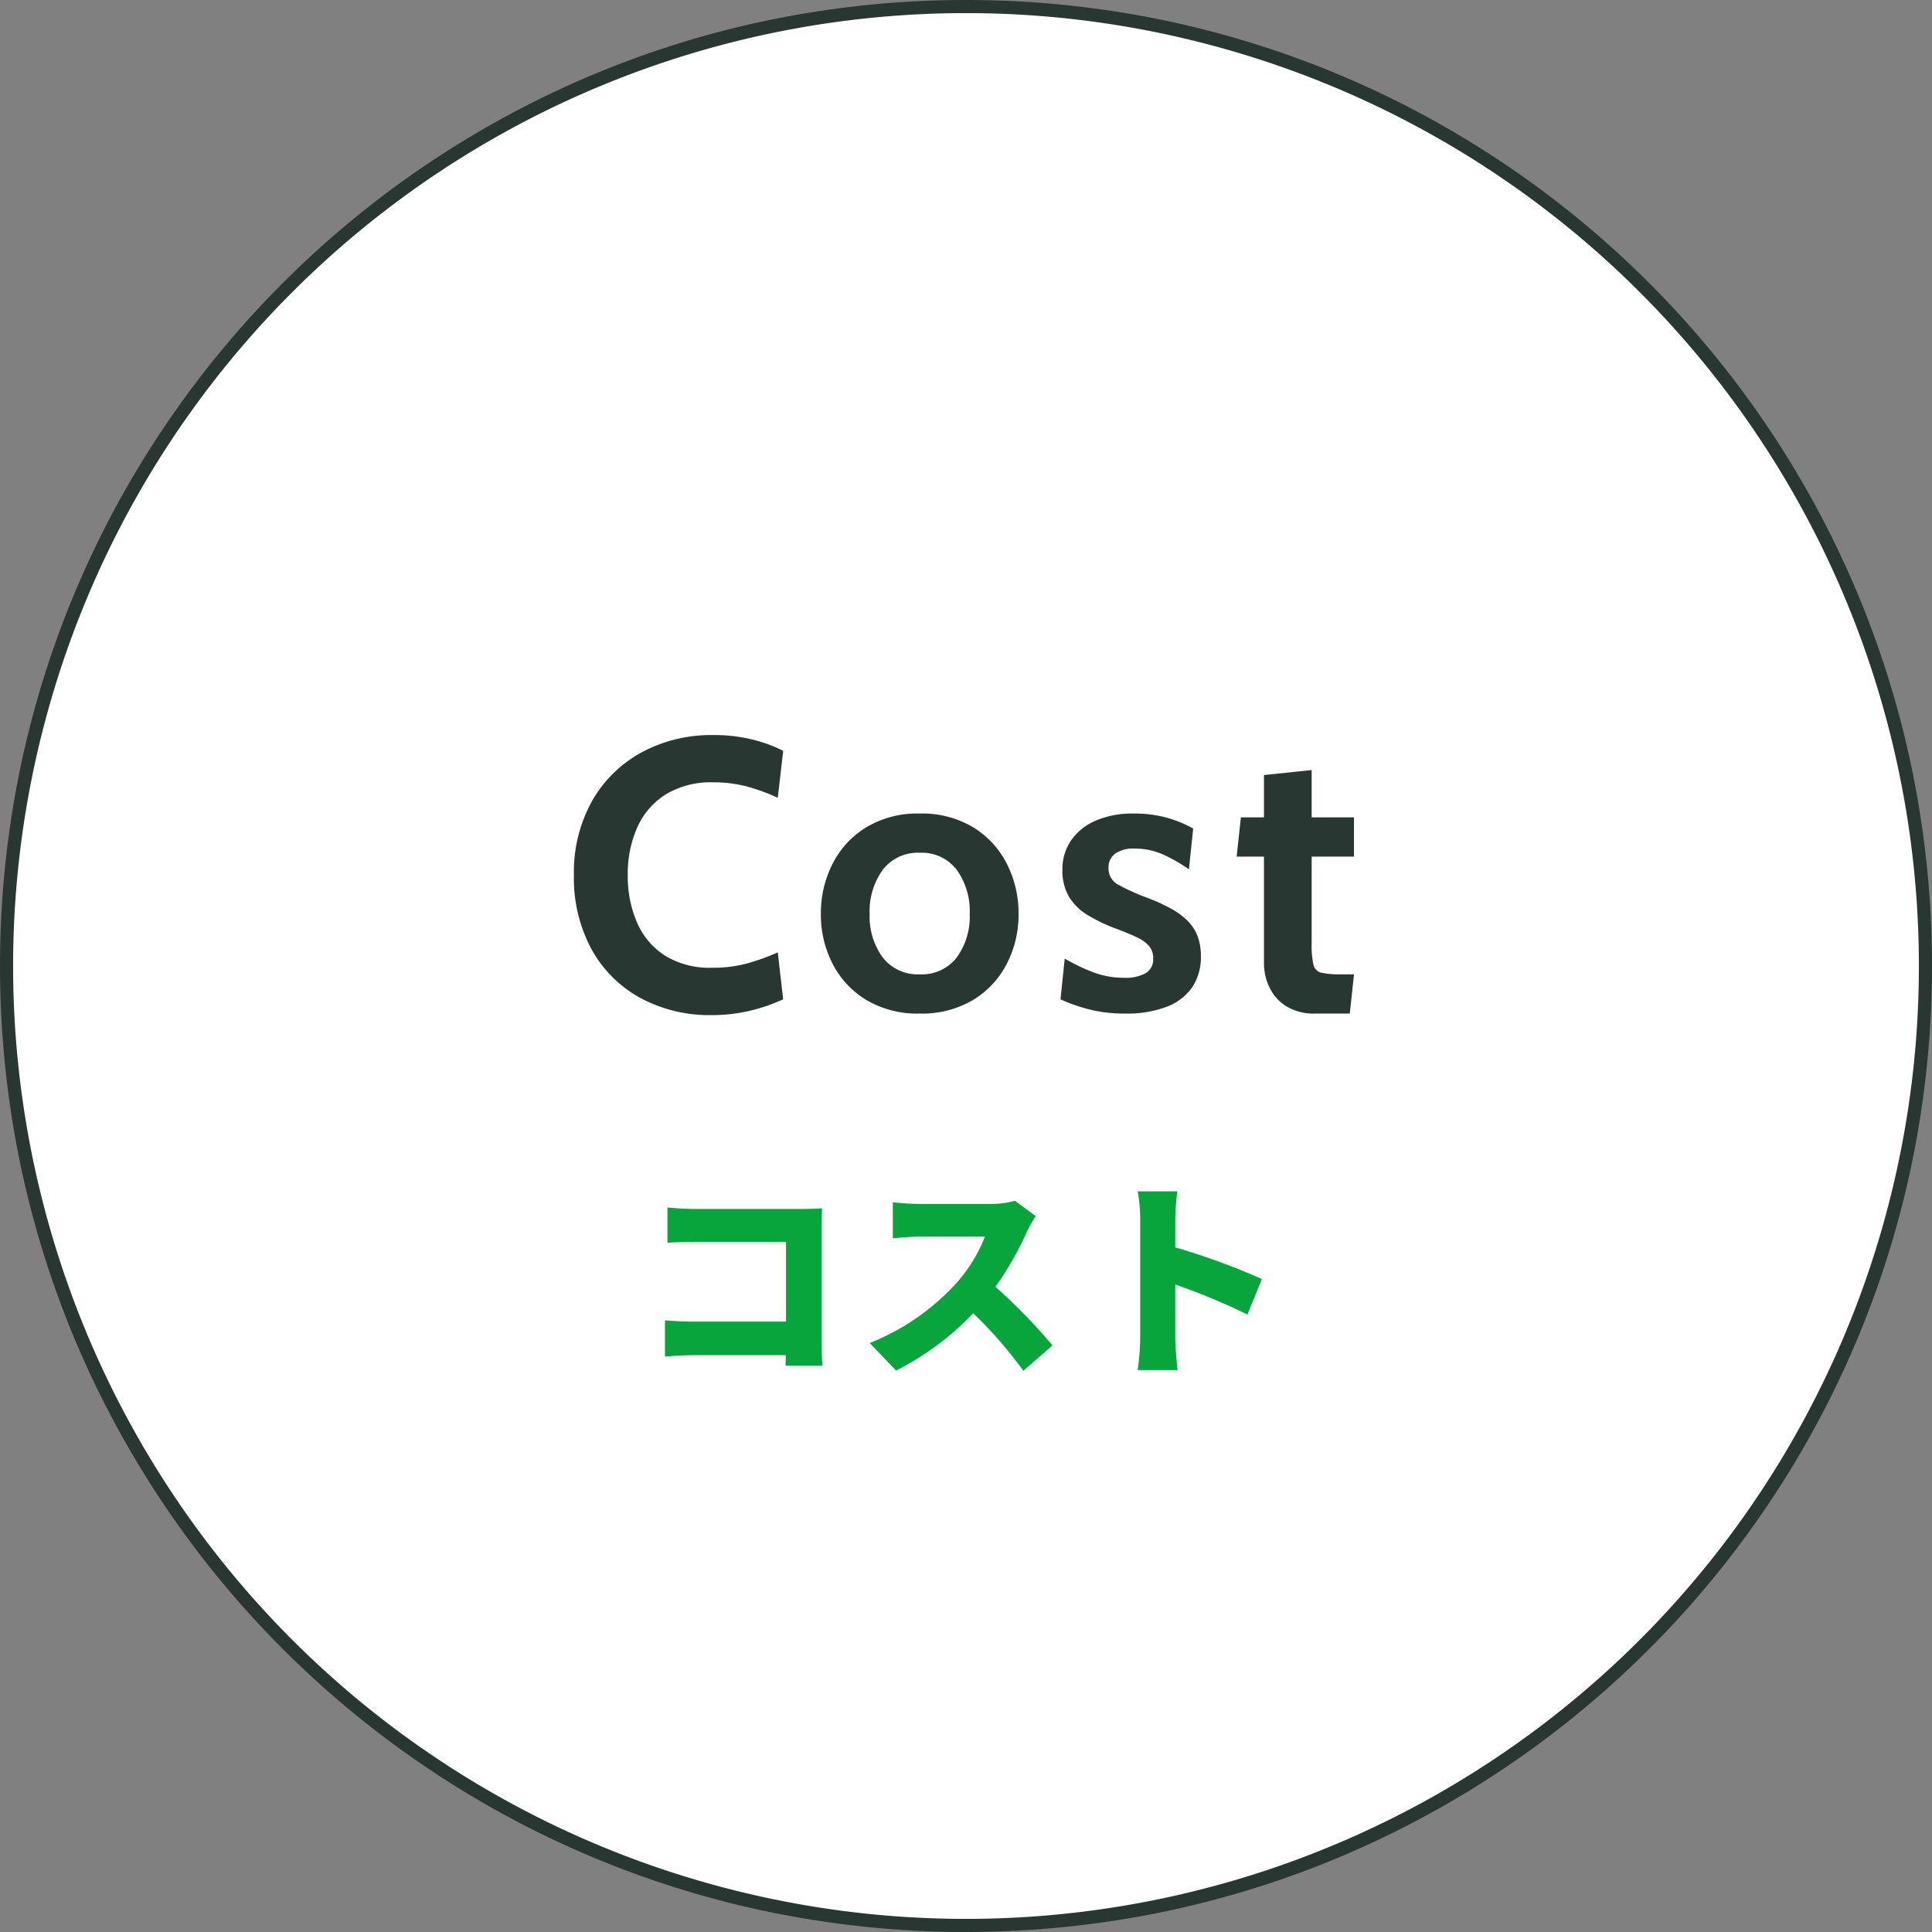
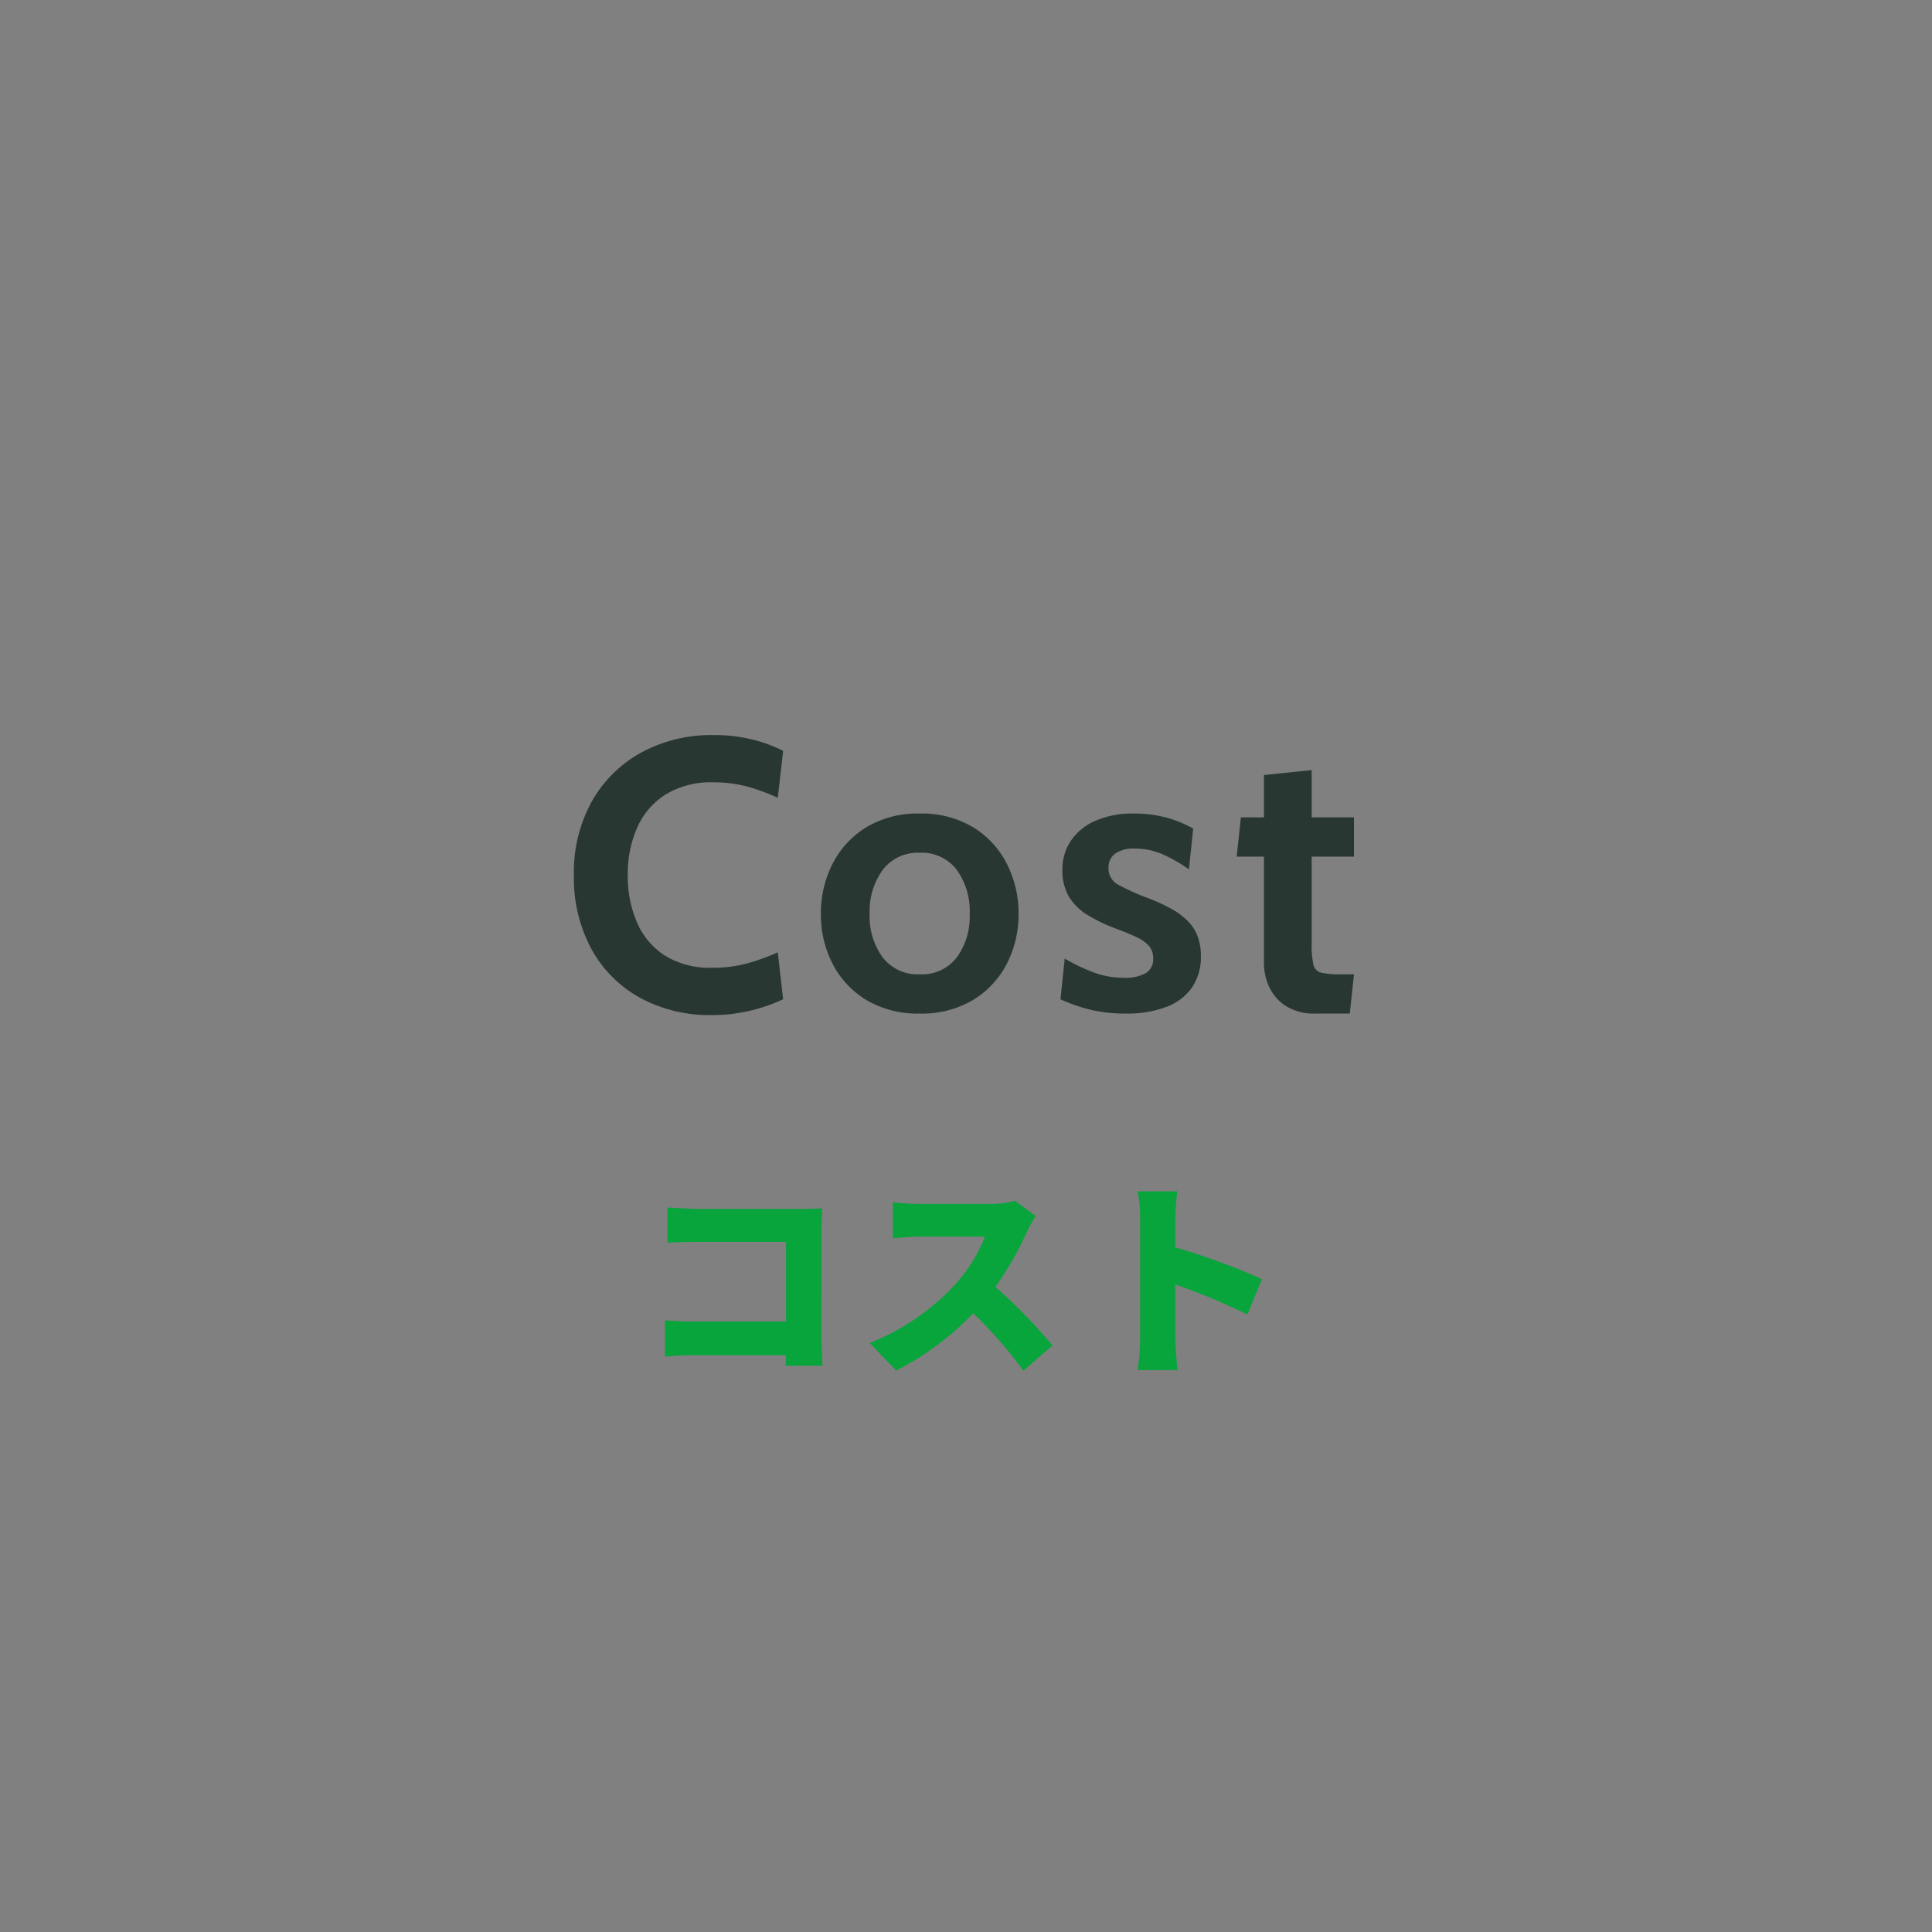
<svg xmlns="http://www.w3.org/2000/svg" width="221" height="221" viewBox="0 0 221 221">
  <rect x="0" y="0" width="221" height="221" fill="#808080" stroke="none" />
  <g id="main-slider01-cost" transform="translate(-706.5 -420.5)">
-     <path id="楕円形_11_-_アウトライン" data-name="楕円形 11 - アウトライン" d="M109-1.5A111.308,111.308,0,0,1,131.268.745a109.9,109.9,0,0,1,39.515,16.628,110.818,110.818,0,0,1,40.033,48.615,109.956,109.956,0,0,1,6.439,20.744,111.562,111.562,0,0,1,0,44.536,109.9,109.9,0,0,1-16.628,39.515,110.818,110.818,0,0,1-48.615,40.033,109.956,109.956,0,0,1-20.744,6.439,111.562,111.562,0,0,1-44.536,0,109.9,109.9,0,0,1-39.515-16.628A110.818,110.818,0,0,1,7.184,152.012,109.956,109.956,0,0,1,.745,131.268a111.562,111.562,0,0,1,0-44.536A109.9,109.9,0,0,1,17.373,47.217,110.818,110.818,0,0,1,65.988,7.184,109.956,109.956,0,0,1,86.732.745,111.308,111.308,0,0,1,109-1.5Zm0,218A107.5,107.5,0,1,0,1.5,109,107.622,107.622,0,0,0,109,216.5Z" transform="translate(708 422)" fill="#293733" />
    <g id="main-slider01-cost-2" data-name="main-slider01-cost">
-       <path id="パス_436" data-name="パス 436" d="M109,0A109,109,0,1,1,0,109,109,109,0,0,1,109,0Z" transform="translate(708 422)" fill="#fff" />
-       <path id="パス_434" data-name="パス 434" d="M-33.648-17.376v4.032c.744-.048,2.088-.1,3.168-.1h10.392v9.12h-10.68c-1.128,0-2.232-.072-3.168-.144V-.312c.864-.1,2.376-.168,3.288-.168h10.536c0,.384-.024.792-.024,1.2h4.224c-.072-.936-.12-2.3-.12-3.12V-14.856c0-.792.048-1.848.072-2.424-.36.024-1.512.072-2.28.072H-30.48C-31.344-17.208-32.688-17.28-33.648-17.376Zm42.12.984L6.1-18.144a10.154,10.154,0,0,1-2.88.36H-4.8a28.489,28.489,0,0,1-3.072-.192v4.128C-7.2-13.9-5.88-14.04-4.8-14.04H2.664A17.6,17.6,0,0,1-.7-8.616a26.762,26.762,0,0,1-9.816,6.744l3.024,3.144A32.158,32.158,0,0,0,1.32-5.28,47.649,47.649,0,0,1,7.056,1.3l3.336-2.9A63.94,63.94,0,0,0,3.864-8.3,37.2,37.2,0,0,0,7.488-14.64,13.447,13.447,0,0,1,8.472-16.392ZM20.424-2.4a26.943,26.943,0,0,1-.288,3.624H24.7c-.12-1.08-.264-2.976-.264-3.624V-8.568a74.849,74.849,0,0,1,8.256,3.432l1.656-4.056a79.348,79.348,0,0,0-9.912-3.624V-16.1a28.534,28.534,0,0,1,.24-3.12H20.136a16.766,16.766,0,0,1,.288,3.12Z" transform="translate(816.5 576)" fill="#08a43c" />
+       <path id="パス_434" data-name="パス 434" d="M-33.648-17.376v4.032c.744-.048,2.088-.1,3.168-.1h10.392v9.12h-10.68c-1.128,0-2.232-.072-3.168-.144V-.312c.864-.1,2.376-.168,3.288-.168h10.536c0,.384-.024.792-.024,1.2h4.224c-.072-.936-.12-2.3-.12-3.12V-14.856c0-.792.048-1.848.072-2.424-.36.024-1.512.072-2.28.072H-30.48Zm42.12.984L6.1-18.144a10.154,10.154,0,0,1-2.88.36H-4.8a28.489,28.489,0,0,1-3.072-.192v4.128C-7.2-13.9-5.88-14.04-4.8-14.04H2.664A17.6,17.6,0,0,1-.7-8.616a26.762,26.762,0,0,1-9.816,6.744l3.024,3.144A32.158,32.158,0,0,0,1.32-5.28,47.649,47.649,0,0,1,7.056,1.3l3.336-2.9A63.94,63.94,0,0,0,3.864-8.3,37.2,37.2,0,0,0,7.488-14.64,13.447,13.447,0,0,1,8.472-16.392ZM20.424-2.4a26.943,26.943,0,0,1-.288,3.624H24.7c-.12-1.08-.264-2.976-.264-3.624V-8.568a74.849,74.849,0,0,1,8.256,3.432l1.656-4.056a79.348,79.348,0,0,0-9.912-3.624V-16.1a28.534,28.534,0,0,1,.24-3.12H20.136a16.766,16.766,0,0,1,.288,3.12Z" transform="translate(816.5 576)" fill="#08a43c" />
      <path id="パス_435" data-name="パス 435" d="M-28.556.616a16.633,16.633,0,0,1-8.25-1.991,14.091,14.091,0,0,1-5.555-5.588A17.147,17.147,0,0,1-44.352-15.4a16.7,16.7,0,0,1,2.057-8.437,14.46,14.46,0,0,1,5.665-5.588,16.791,16.791,0,0,1,8.25-1.991,18.036,18.036,0,0,1,4.466.517,16.254,16.254,0,0,1,3.5,1.287l-.616,5.368a23.054,23.054,0,0,0-3.443-1.265,14.659,14.659,0,0,0-3.949-.5,9.958,9.958,0,0,0-5.4,1.364,8.552,8.552,0,0,0-3.267,3.762,13,13,0,0,0-1.1,5.478,13.23,13.23,0,0,0,1.078,5.478A8.458,8.458,0,0,0-33.891-6.16,9.757,9.757,0,0,0-28.556-4.8a15.034,15.034,0,0,0,3.982-.484,25.131,25.131,0,0,0,3.542-1.276l.616,5.368A19.78,19.78,0,0,1-24.233.121,18.6,18.6,0,0,1-28.556.616ZM-4.8.44a11.42,11.42,0,0,1-6.116-1.562A10.372,10.372,0,0,1-14.773-5.28,12.257,12.257,0,0,1-16.1-10.956a12.438,12.438,0,0,1,1.331-5.72,10.411,10.411,0,0,1,3.861-4.191A11.358,11.358,0,0,1-4.8-22.44,11.358,11.358,0,0,1,1.32-20.867a10.411,10.411,0,0,1,3.861,4.191,12.438,12.438,0,0,1,1.331,5.72A12.257,12.257,0,0,1,5.181-5.28,10.372,10.372,0,0,1,1.32-1.122,11.42,11.42,0,0,1-4.8.44Zm0-4.488A5.033,5.033,0,0,0-.561-5.973,7.928,7.928,0,0,0,.924-10.956,8.1,8.1,0,0,0-.561-16.005,5.01,5.01,0,0,0-4.8-17.952,5.017,5.017,0,0,0-9.02-16.005a8.056,8.056,0,0,0-1.5,5.049,7.887,7.887,0,0,0,1.5,4.983A5.039,5.039,0,0,0-4.8-4.048ZM18.744.44A16.932,16.932,0,0,1,14.817.022a19.72,19.72,0,0,1-3.509-1.21l.484-4.664a21.122,21.122,0,0,0,3.333,1.595,9.863,9.863,0,0,0,3.443.605,4.785,4.785,0,0,0,2.486-.528,1.819,1.819,0,0,0,.858-1.672,2.148,2.148,0,0,0-.451-1.408,3.971,3.971,0,0,0-1.353-.99q-.9-.44-2.244-.946a19.157,19.157,0,0,1-3.443-1.628,6.293,6.293,0,0,1-2.156-2.123,5.926,5.926,0,0,1-.737-3.069,5.793,5.793,0,0,1,.99-3.344,6.517,6.517,0,0,1,2.816-2.266,10.581,10.581,0,0,1,4.334-.814,14.008,14.008,0,0,1,3.751.462,13.745,13.745,0,0,1,3.069,1.254L26-16.06a18.032,18.032,0,0,0-2.97-1.7,7.918,7.918,0,0,0-3.278-.671,3.6,3.6,0,0,0-2.178.572,1.907,1.907,0,0,0-.77,1.628,2.083,2.083,0,0,0,1.078,1.914A25.464,25.464,0,0,0,21.34-12.76a20.547,20.547,0,0,1,2.673,1.232,8.229,8.229,0,0,1,1.881,1.408,4.966,4.966,0,0,1,1.111,1.749,6.465,6.465,0,0,1,.363,2.255,6.14,6.14,0,0,1-1,3.553A6.223,6.223,0,0,1,23.441-.33,12.673,12.673,0,0,1,18.744.44ZM40.48.44a6.06,6.06,0,0,1-3.366-.847A5.172,5.172,0,0,1,35.2-2.574a6.43,6.43,0,0,1-.616-2.75V-17.512H31.46L31.944-22h2.64v-4.84l5.456-.572V-22h4.84v4.488H40.04v9.944a10.319,10.319,0,0,0,.2,2.409,1.21,1.21,0,0,0,.9.924,9.619,9.619,0,0,0,2.244.187h1.5L44.4.44Z" transform="translate(816.5 536)" fill="#293733" />
    </g>
  </g>
</svg>